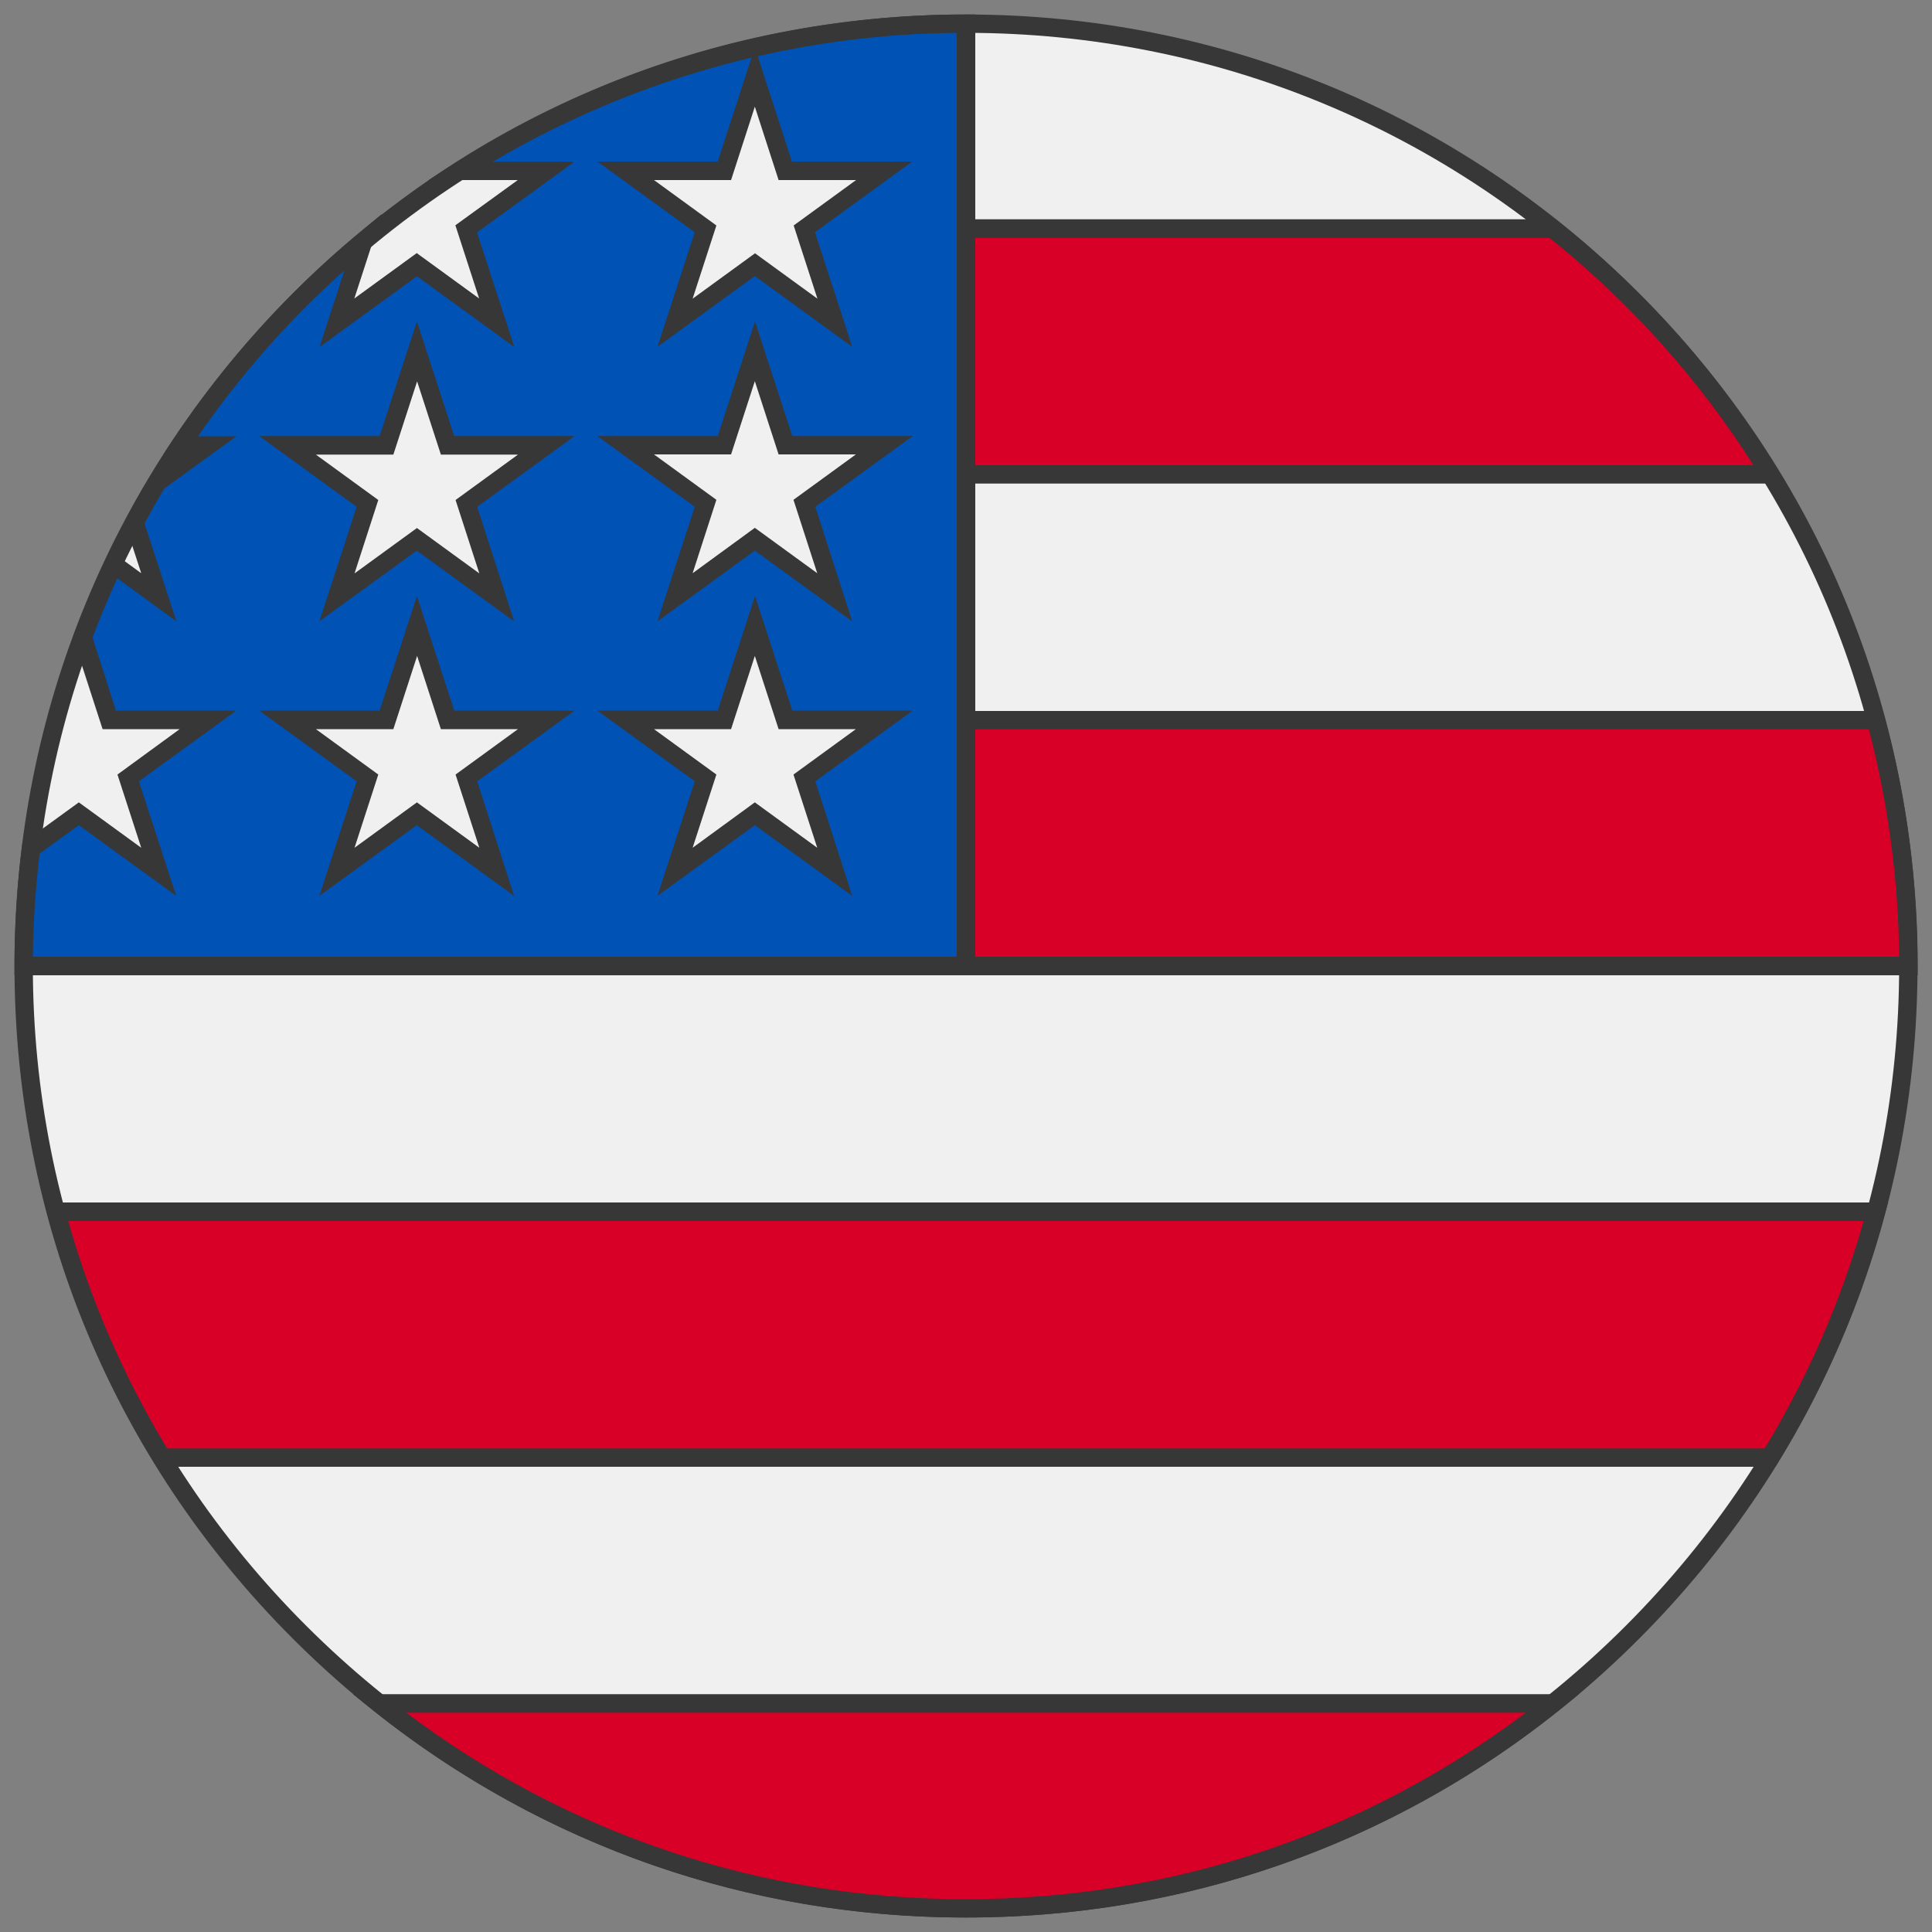
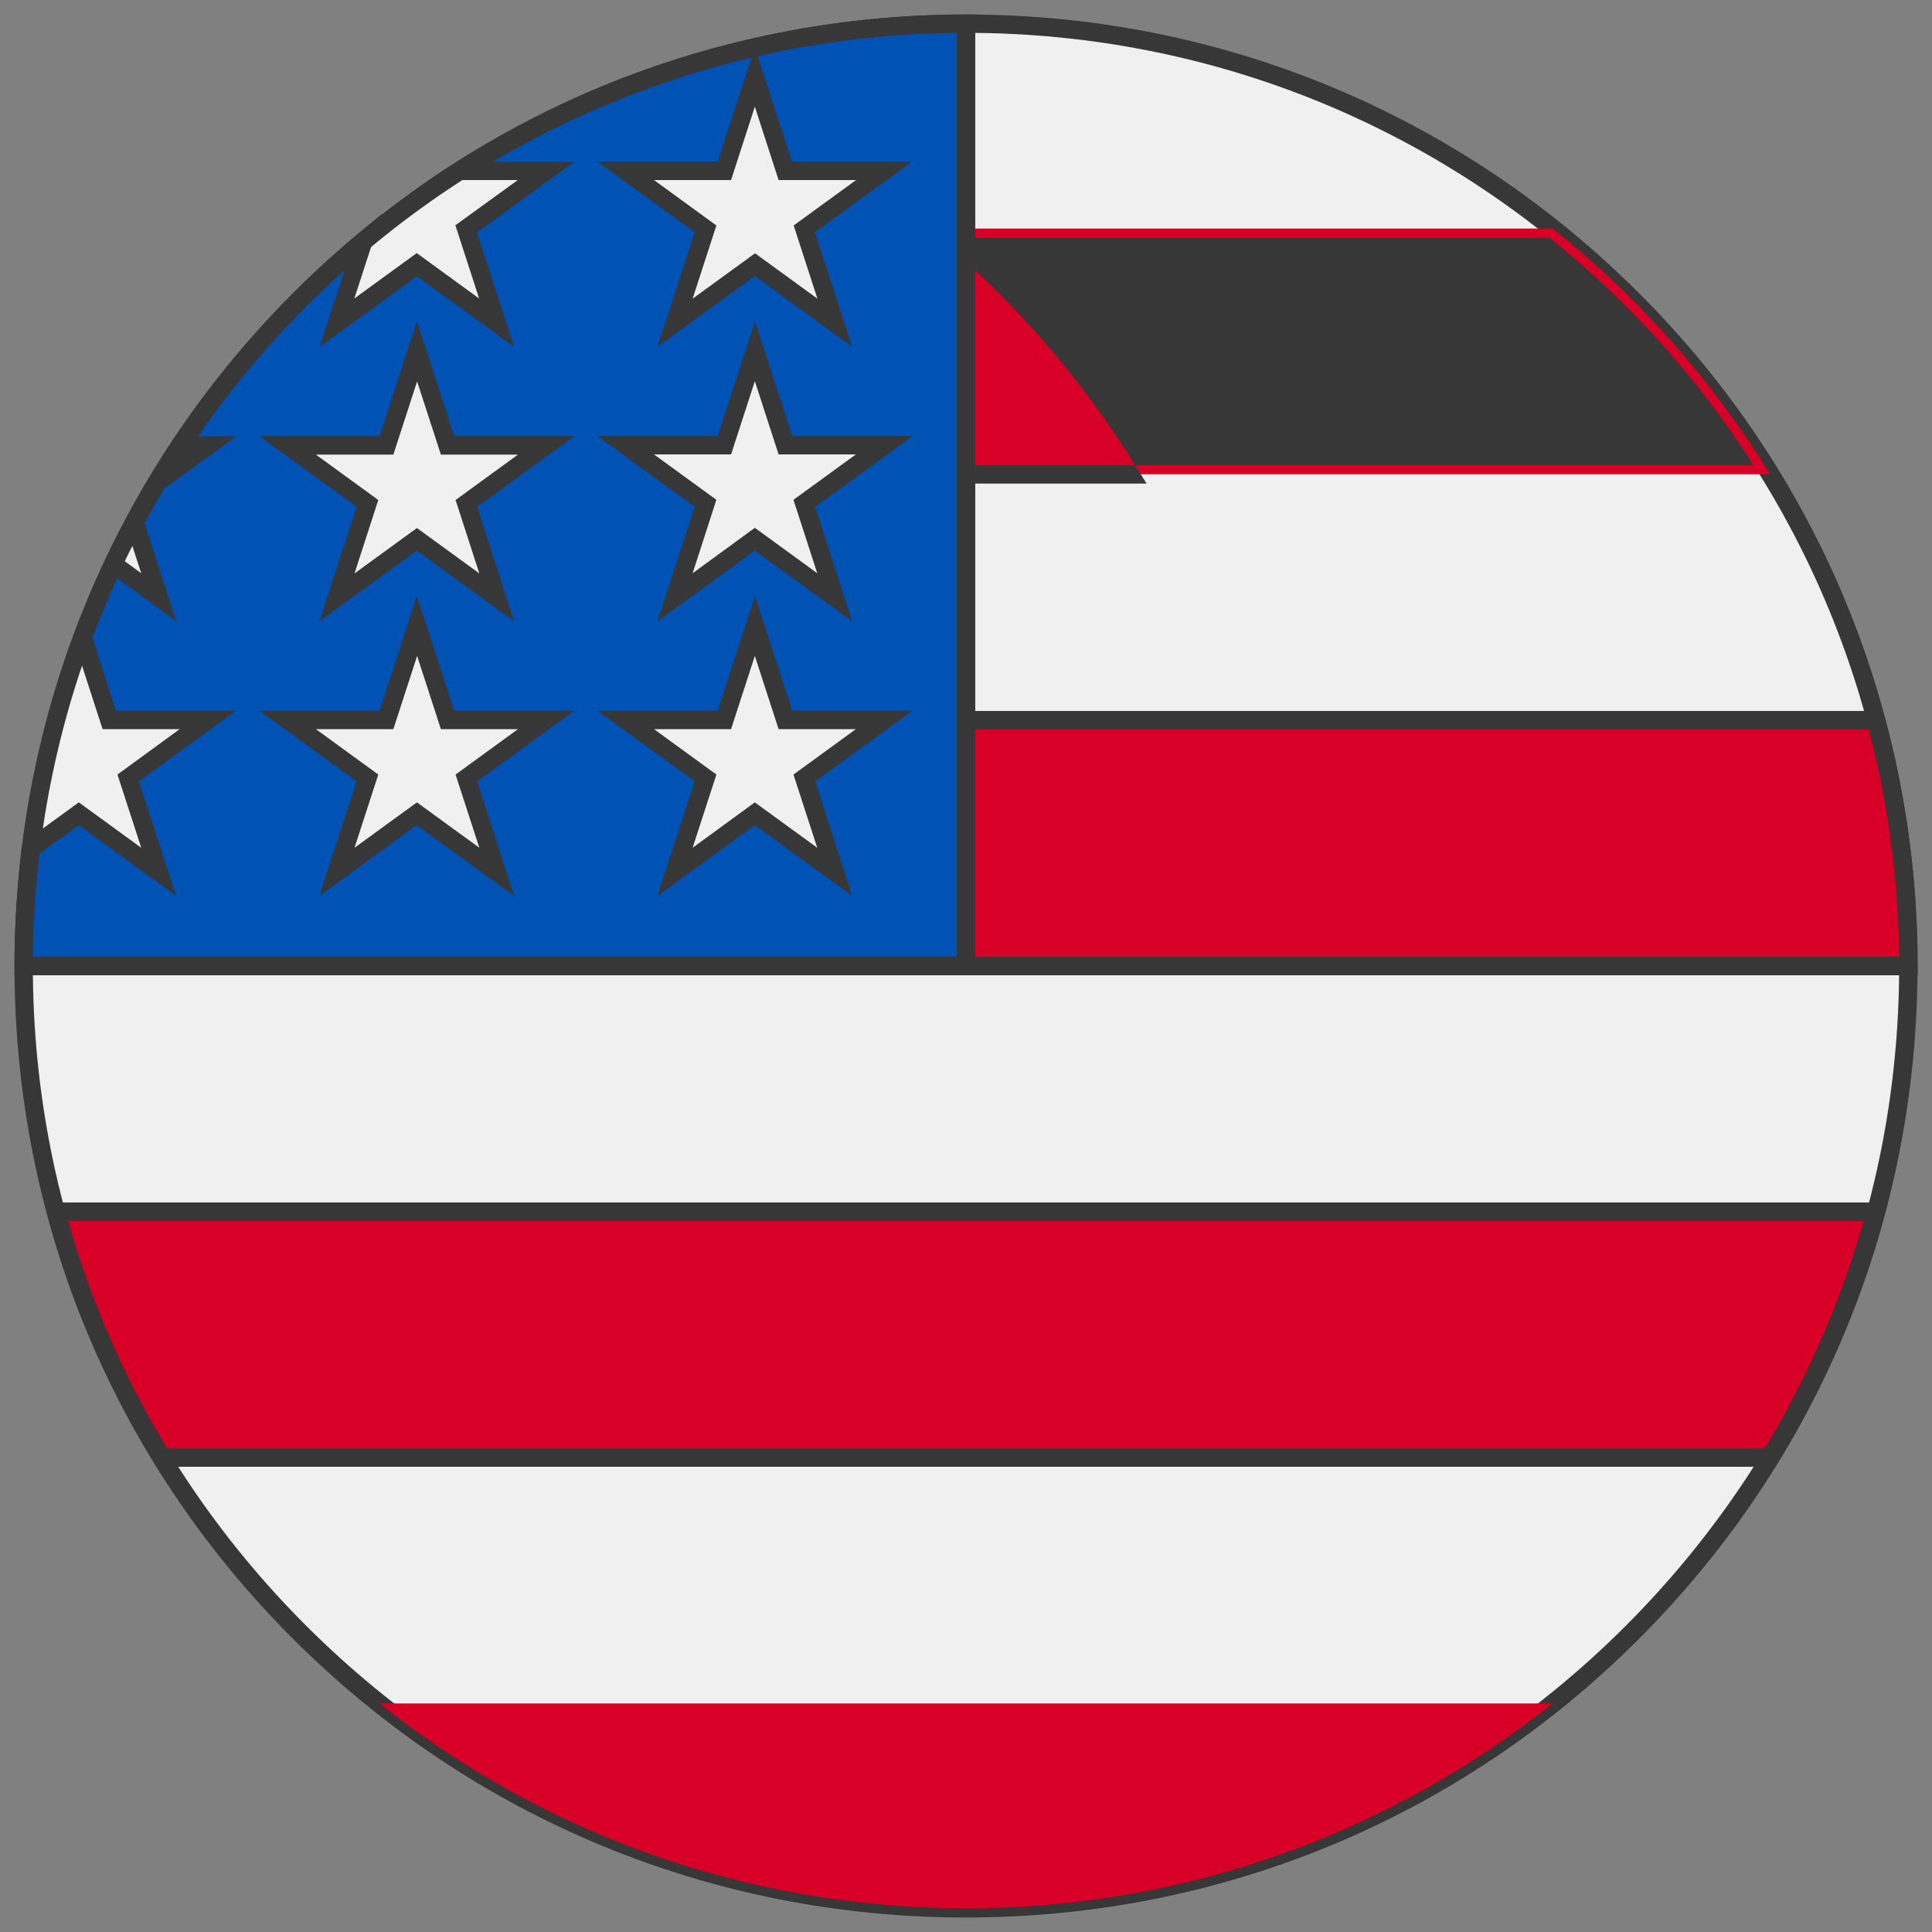
<svg xmlns="http://www.w3.org/2000/svg" id="Layer_1" version="1.1" viewBox="0 0 1000 1000">
  <rect x="0" y="0" width="1000" height="1000" fill="#808080" stroke="none" />
  <defs>
    <style>
      .st0 {
        fill: #0052b4;
      }

      .st1 {
        fill: #d80027;
      }

      .st2 {
        fill: #373737;
      }

      .st3 {
        fill: #f0f0f0;
      }
    </style>
  </defs>
  <g>
    <circle class="st3" cx="500" cy="500" r="487.7" />
    <path class="st2" d="M500,992.5c-131.6,0-255.2-51.2-348.3-144.2S7.5,631.6,7.5,500,58.7,244.8,151.7,151.7C244.7,58.6,368.4,7.5,500,7.5s255.2,51.2,348.3,144.2c93.1,93,144.2,216.7,144.2,348.3s-51.2,255.2-144.2,348.3-216.7,144.2-348.3,144.2ZM500,17c-129,0-250.3,50.2-341.5,141.5S17,371,17,500s50.2,250.3,141.5,341.5,212.5,141.5,341.5,141.5,250.3-50.2,341.5-141.5,141.5-212.5,141.5-341.5-50.2-250.3-141.5-341.5S629,17,500,17Z" />
  </g>
  <g>
    <g>
      <path class="st1" d="M478.8,500h508.9c0-44-5.9-86.7-16.8-127.2h-492.1v127.2Z" />
      <path class="st2" d="M992.5,504.8H474v-136.8h500.6l1,3.5c11.3,41.8,17,85,17,128.5v4.8h0ZM483.6,495.2h499.4c-.4-39.8-5.7-79.4-15.7-117.7h-483.7v117.7Z" />
    </g>
    <g>
      <path class="st1" d="M478.8,245.5h437.4c-29.9-48.7-68-91.8-112.5-127.2h-324.9v127.2Z" />
-       <path class="st2" d="M924.7,250.3h-450.7V113.5h331.2l1.3,1c45.2,36,83.5,79.3,113.6,128.5l4.6,7.3ZM483.6,240.8h424c-28.5-44.8-64-84.4-105.6-117.7h-318.4v117.7Z" />
+       <path class="st2" d="M924.7,250.3h-450.7V113.5l1.3,1c45.2,36,83.5,79.3,113.6,128.5l4.6,7.3ZM483.6,240.8h424c-28.5-44.8-64-84.4-105.6-117.7h-318.4v117.7Z" />
    </g>
    <g>
      <path class="st1" d="M500,987.7c114.8,0,220.3-39.7,303.6-106H196.4c83.3,66.4,188.8,106,303.6,106Z" />
-       <path class="st2" d="M500,992.5c-112.6,0-218.6-37-306.6-107.1l-10.7-8.5h634.5l-10.7,8.5c-87.9,70.1-193.9,107.1-306.5,107.1ZM210.3,886.5c84,63.2,183.9,96.5,289.7,96.5s205.6-33.3,289.7-96.5H210.3Z" />
    </g>
    <g>
      <path class="st1" d="M83.8,754.5h832.3c24-39.1,42.6-81.9,54.8-127.2H29.1c12.2,45.3,30.8,88.1,54.7,127.2Z" />
      <path class="st2" d="M918.8,759.2H81.2l-1.4-2.3c-24.5-40-43.1-83.2-55.3-128.5l-1.6-6h954.3l-1.6,6c-12.2,45.3-30.8,88.5-55.3,128.5l-1.5,2.3ZM86.5,749.7h826.9c22.3-36.8,39.5-76.4,51.2-117.7H35.3c11.7,41.3,28.9,80.9,51.2,117.7Z" />
    </g>
  </g>
  <g>
    <path class="st0" d="M238.2,88.4h44.4l-41.3,30,15.8,48.6-41.3-30-41.3,30,13.6-42c-36.4,30.3-68.3,65.8-94.6,105.4h14.2l-26.3,19.1c-4.1,6.8-8,13.8-11.8,20.8l12.6,38.7-23.4-17c-5.8,12.3-11.2,25-16,37.9l13.8,42.6h51.1l-41.3,30,15.8,48.6-41.3-30-24.8,18c-2.5,19.9-3.8,40.2-3.8,60.8h487.7V12.2c-96.4.1-186.2,28-261.8,76.2ZM257.1,451.2l-41.3-30-41.3,30,15.8-48.6-41.3-30h51l15.8-48.6,15.8,48.6h51.1l-41.3,30,15.7,48.6ZM241.3,260.5l15.8,48.6-41.3-30-41.3,30,15.8-48.6-41.3-30h51l15.8-48.6,15.8,48.6h51.1l-41.4,30ZM432,451.2l-41.3-30-41.3,30,15.8-48.6-41.3-30h51.1l15.8-48.6,15.8,48.6h51.1l-41.3,30,15.6,48.6ZM416.2,260.5l15.8,48.6-41.3-30-41.3,30,15.8-48.6-41.3-30h51.1l15.8-48.6,15.8,48.6h51.1l-41.5,30ZM416.2,118.5l15.8,48.6-41.3-30-41.3,30,15.8-48.6-41.3-30h51.1l15.8-48.6,15.8,48.6h51.1l-41.5,30Z" />
    <path class="st2" d="M504.8,504.8H7.5v-4.8c0-20.4,1.3-41.1,3.8-61.4l.3-2.1,29.2-21.2,32.3,23.5-12.3-37.9,32.2-23.5h-39.9l-15.4-47.5.6-1.6c4.8-12.8,10.2-25.7,16.1-38.2l2.5-5.2,16.2,11.8-8.7-26.7,1-1.8c3.8-7.1,7.8-14.2,11.9-21l.5-.8,15.2-11.1h-8.5l4.9-7.4c26.5-39.9,58.7-75.8,95.5-106.5l12.7-10.6-14.2,43.7,32.3-23.5,32.3,23.5-12.3-37.9,32.3-23.4h-46.1l13.8-8.8C314.6,34.1,406,7.5,500,7.5h4.8v497.3ZM17,495.2h478.2V17c-34.9.3-69.4,4.4-103,12.1l17.7,54.5h62.3l-50.4,36.6,19.3,59.3-50.4-36.6-50.4,36.6,19.3-59.3-50.4-36.6h62.3l17.5-53.8c-47,11.2-92.1,29.2-133.9,53.9h42.2l-50.4,36.6,19.3,59.3-50.4-36.6-50.4,36.6,12.9-39.7c-28.6,25.5-54,54.4-75.8,85.9h19.9l-37.4,27.1c-3.5,5.9-6.9,11.9-10.2,18l16.5,50.7-30.6-22.3c-4.6,10.1-8.9,20.4-12.8,30.7l12.1,37.8h62.3l-50.4,36.6,19.3,59.3-50.4-36.6-20.3,14.7c-2.1,17.7-3.3,35.6-3.5,53.4ZM338.5,93.2l32.3,23.5-12.3,37.9,32.3-23.5,32.3,23.5-12.3-37.9,32.3-23.5h-40.1l-12.3-38-12.3,38s-39.9,0-39.9,0ZM266.1,463.7l-50.4-36.6-50.4,36.6,19.3-59.3-50.4-36.6h62.3l19.3-59.3,19.3,59.3h62.3l-50.4,36.6,19.1,59.3ZM163.5,377.4l32.3,23.5-12.3,37.9,32.3-23.5,32.3,23.5-12.3-37.9,32.3-23.5h-39.9l-12.3-37.9-12.3,37.9h-40.1ZM441.1,463.7l-50.4-36.6-50.4,36.6,19.3-59.3-50.4-36.6h62.3l19.3-59.3,19.3,59.3h62.3l-50.4,36.6,19.1,59.3ZM390.7,415.3l32.3,23.5-12.3-37.9,32.3-23.5h-40l-12.3-37.9-12.3,37.9h-39.9l32.3,23.5-12.3,37.9,32.2-23.5ZM266.1,321.6l-50.4-36.6-50.4,36.6,19.3-59.3-50.4-36.6h62.3l19.3-59.3,19.3,59.3h62.3l-50.4,36.6,19.1,59.3ZM163.5,235.3l32.3,23.5-12.3,38,32.3-23.5,32.3,23.5-12.3-38,32.3-23.5h-39.9l-12.3-37.9-12.3,37.9h-40.1ZM441.1,321.6l-50.4-36.6-50.4,36.6,19.3-59.3-50.4-36.6h62.3l19.3-59.3,19.3,59.3h62.3l-50.4,36.6,19.1,59.3ZM390.7,273.2l32.3,23.5-12.3-38,32.3-23.5h-40l-12.3-37.9-12.3,37.9h-39.9l32.3,23.5-12.3,38,32.2-23.5Z" />
  </g>
</svg>